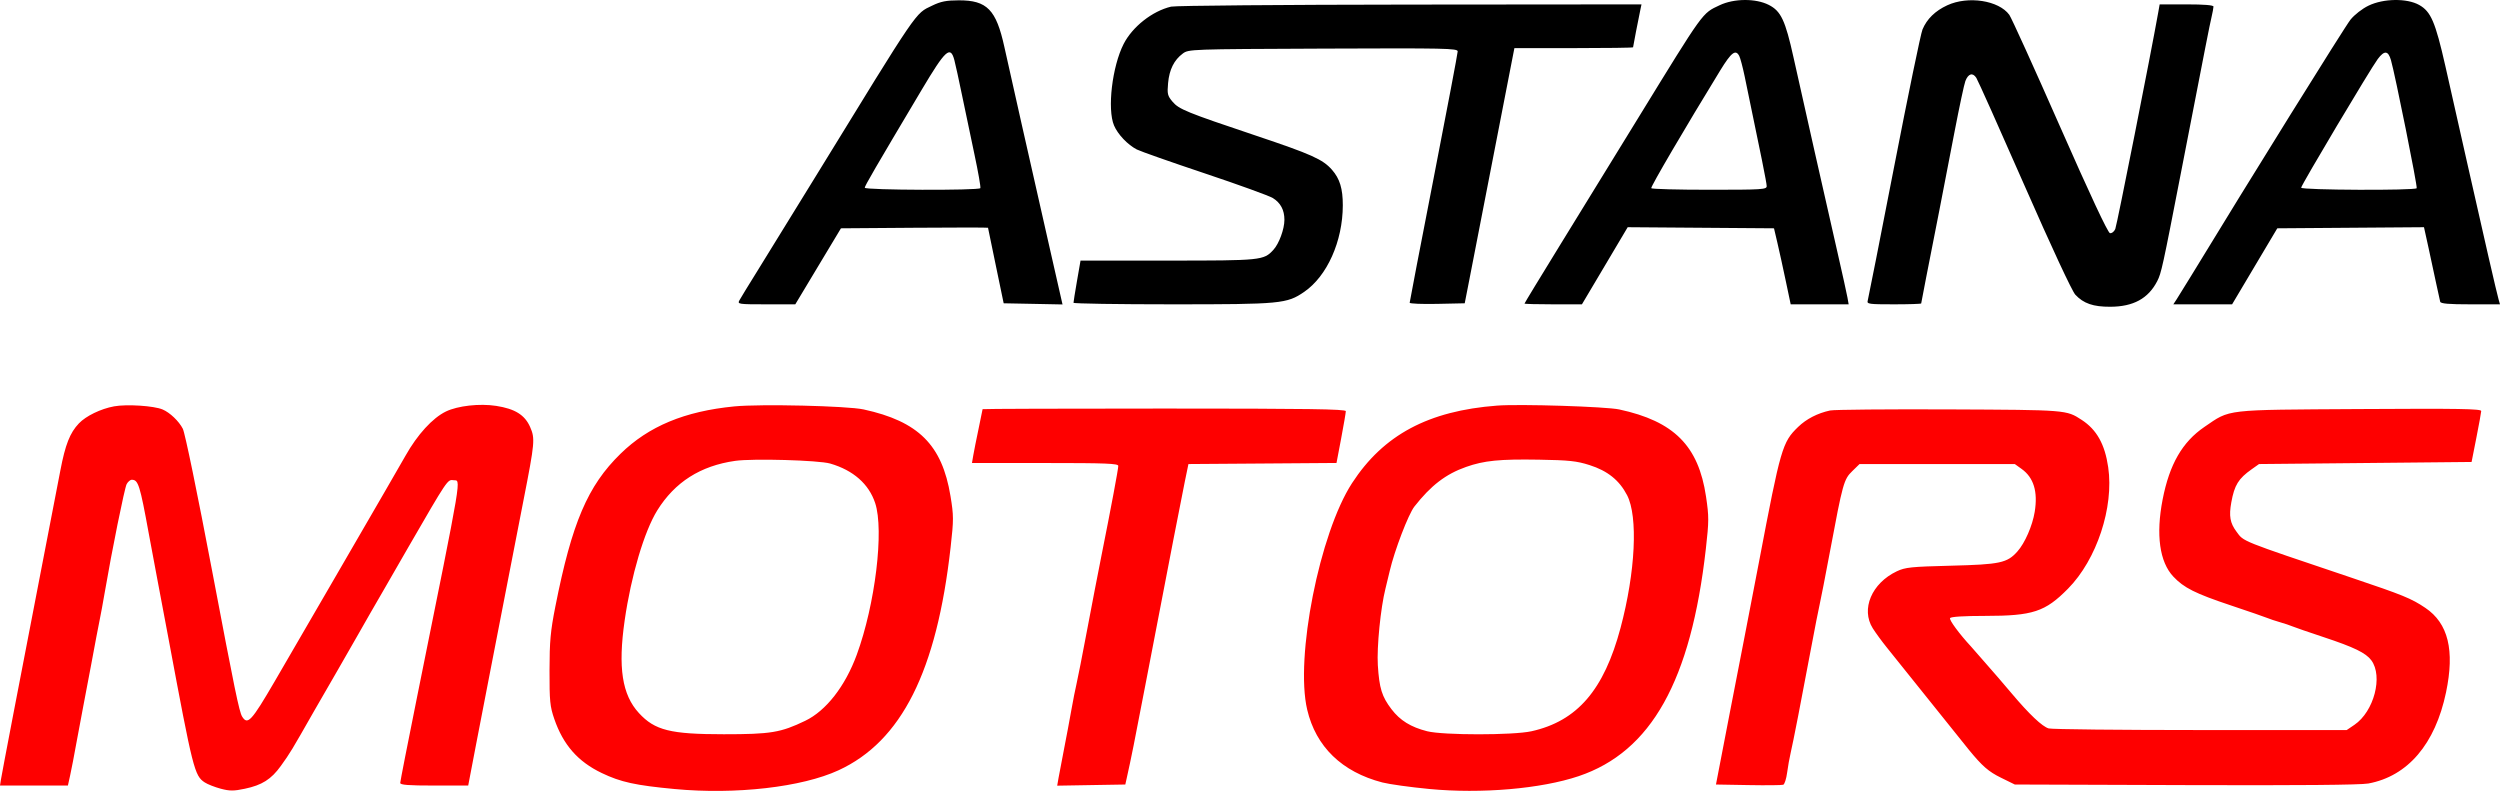
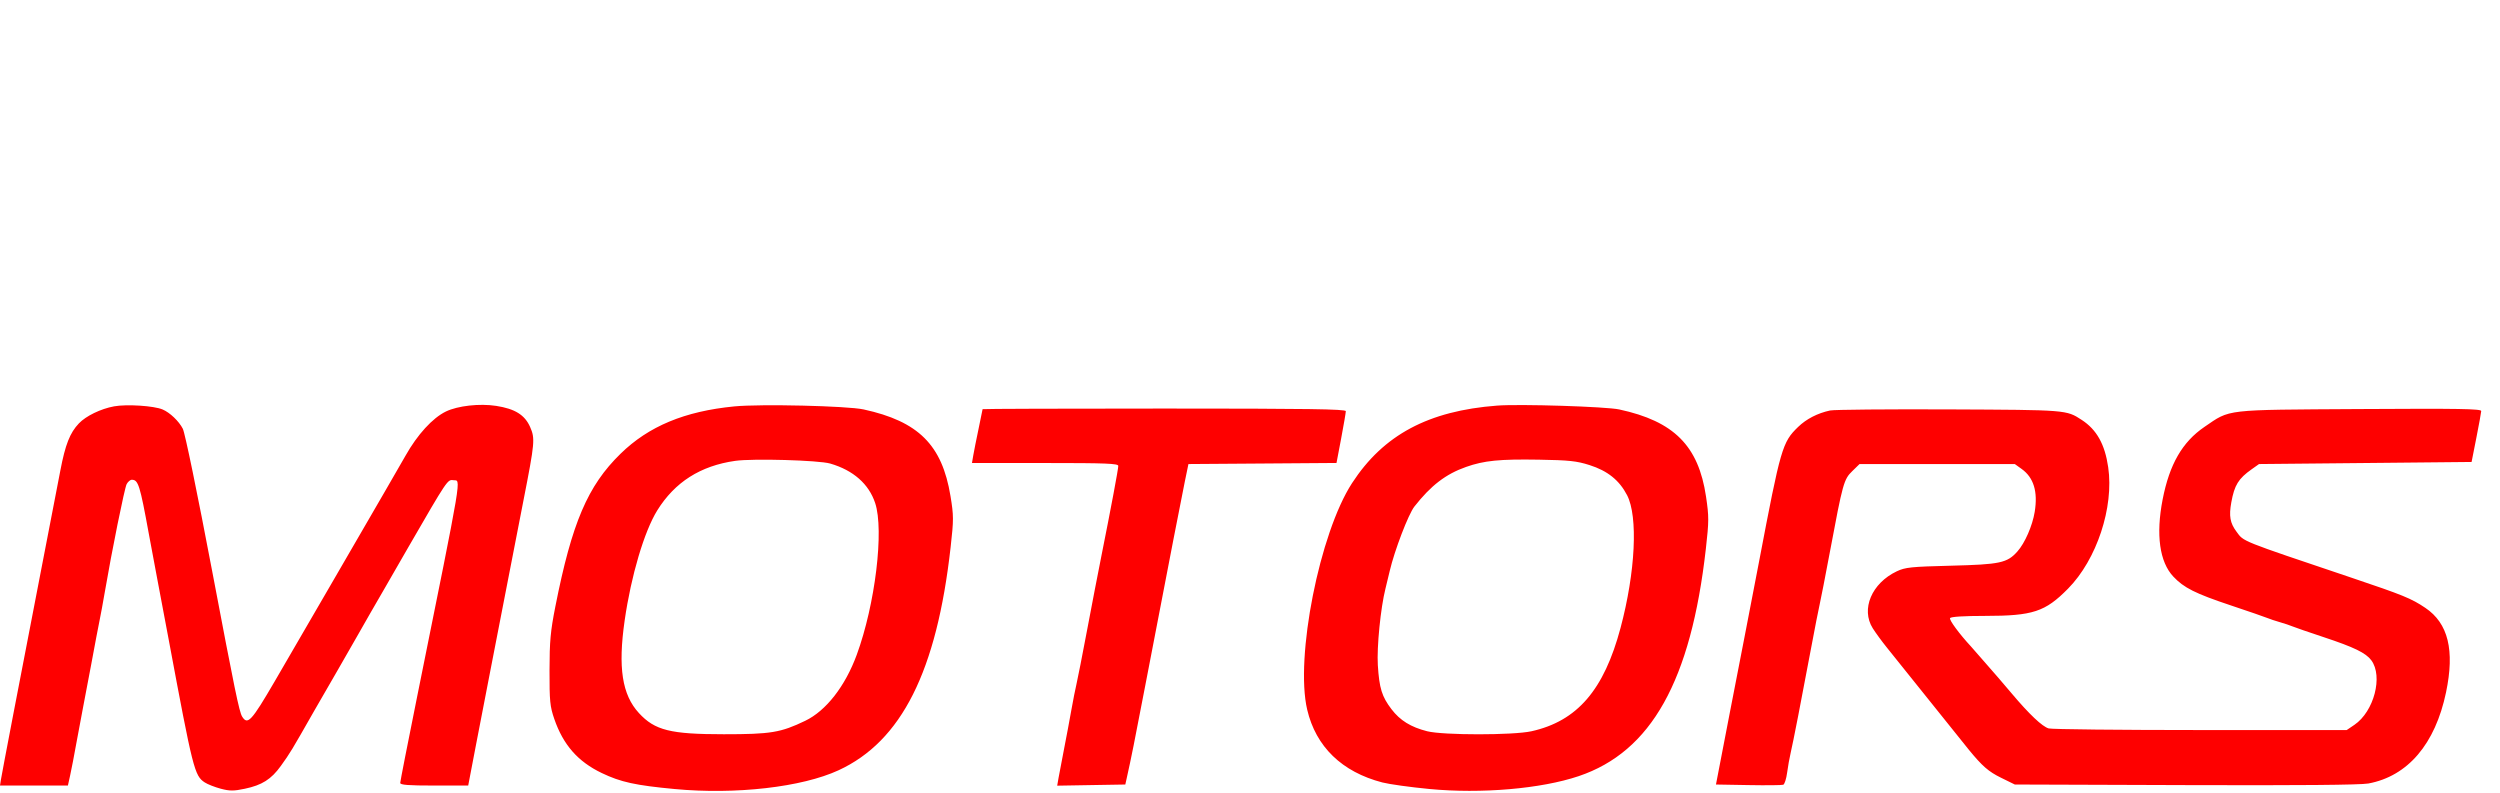
<svg xmlns="http://www.w3.org/2000/svg" width="145" height="46" viewBox="0 0 145 46" fill="none">
-   <path fill-rule="evenodd" clip-rule="evenodd" d="M54.062 0.328C53.067 0.808 53.334 0.417 47.315 10.221C45.969 12.414 44.448 14.881 43.935 15.704C43.422 16.527 42.948 17.302 42.882 17.426C42.767 17.641 42.84 17.651 44.444 17.651H46.127L47.451 15.446L48.775 13.242L53.038 13.21C55.382 13.192 57.302 13.192 57.305 13.21C57.307 13.227 57.512 14.22 57.761 15.416L58.213 17.591L59.919 17.624L61.626 17.658L60.85 14.242C59.773 9.501 58.54 4.028 58.255 2.731C57.779 0.557 57.249 0.014 55.605 0.019C54.884 0.021 54.566 0.084 54.062 0.328ZM99.743 0.301C98.713 0.788 98.863 0.579 95.018 6.838C93.67 9.031 91.635 12.341 90.495 14.194C89.354 16.047 88.421 17.583 88.421 17.607C88.421 17.631 89.171 17.651 90.087 17.651H91.752L93.079 15.415L94.406 13.178L98.649 13.21L102.892 13.242L103.09 14.087C103.199 14.552 103.417 15.544 103.574 16.292L103.86 17.651L105.541 17.651L107.222 17.651L107.153 17.259C107.115 17.043 106.86 15.887 106.586 14.691C105.934 11.841 104.498 5.473 104.025 3.335C103.549 1.181 103.295 0.642 102.589 0.284C101.831 -0.101 100.577 -0.093 99.743 0.301ZM112.942 0.306C112.242 0.629 111.759 1.1 111.504 1.711C111.404 1.948 110.663 5.536 109.857 9.685C109.05 13.834 108.362 17.323 108.327 17.44C108.269 17.634 108.396 17.651 109.846 17.651C110.717 17.651 111.429 17.628 111.429 17.599C111.429 17.57 111.562 16.877 111.724 16.058C112.143 13.954 112.786 10.653 113.367 7.624C113.642 6.195 113.922 4.88 113.991 4.703C114.158 4.266 114.418 4.19 114.627 4.516C114.722 4.664 115.98 7.476 117.423 10.765C118.996 14.35 120.176 16.884 120.369 17.092C120.843 17.601 121.407 17.796 122.396 17.792C123.734 17.787 124.598 17.316 125.118 16.308C125.357 15.844 125.432 15.499 126.503 9.979C127.988 2.329 128.15 1.504 128.264 1.016C128.329 0.737 128.382 0.452 128.382 0.382C128.382 0.298 127.837 0.254 126.821 0.254H125.26L125.18 0.707C124.75 3.13 122.78 13.065 122.687 13.28C122.619 13.439 122.484 13.544 122.376 13.522C122.254 13.497 121.224 11.298 119.474 7.324C117.983 3.936 116.662 1.028 116.54 0.86C115.929 0.023 114.15 -0.252 112.942 0.306ZM137.374 0.328C137.013 0.501 136.562 0.852 136.33 1.139C136.005 1.541 130.45 10.472 127.09 15.994C126.735 16.578 126.356 17.19 126.249 17.353L126.053 17.651H127.758H129.462L130.772 15.446L132.083 13.242L136.337 13.21L140.591 13.178L140.851 14.357C140.993 15.006 141.195 15.945 141.299 16.443C141.403 16.942 141.508 17.417 141.531 17.5C141.562 17.612 142.019 17.651 143.286 17.651H144.999L144.921 17.379C144.816 17.021 144.054 13.703 143.094 9.436C142.669 7.542 142.099 5.014 141.828 3.818C141.25 1.27 140.991 0.666 140.309 0.286C139.596 -0.111 138.243 -0.092 137.374 0.328ZM67.924 0.385C66.838 0.641 65.684 1.547 65.172 2.548C64.506 3.851 64.213 6.332 64.614 7.278C64.832 7.793 65.405 8.396 65.936 8.67C66.142 8.776 67.914 9.4 69.874 10.055C71.833 10.711 73.611 11.355 73.824 11.486C74.274 11.764 74.496 12.181 74.496 12.749C74.496 13.289 74.185 14.135 73.856 14.492C73.293 15.102 73.175 15.114 67.74 15.114H62.671L62.466 16.292C62.354 16.94 62.262 17.511 62.263 17.561C62.264 17.61 64.842 17.651 67.992 17.651C74.291 17.651 74.638 17.619 75.644 16.928C76.975 16.014 77.879 13.988 77.883 11.912C77.885 10.945 77.708 10.363 77.255 9.848C76.72 9.24 76.075 8.951 72.829 7.862C68.81 6.514 68.378 6.338 68.005 5.896C67.718 5.556 67.692 5.446 67.749 4.819C67.82 4.035 68.096 3.482 68.601 3.106C68.939 2.854 69.028 2.851 76.745 2.819C83.859 2.789 84.546 2.803 84.546 2.981C84.546 3.088 83.92 6.39 83.154 10.318C82.388 14.246 81.761 17.505 81.761 17.559C81.761 17.614 82.48 17.643 83.358 17.625L84.954 17.591L85.226 16.201C85.469 14.958 85.901 12.734 87.282 5.63C87.515 4.434 87.734 3.306 87.77 3.123L87.835 2.791H91.276C93.169 2.791 94.718 2.77 94.718 2.744C94.718 2.695 95.043 1.023 95.149 0.526L95.207 0.254L81.794 0.266C74.416 0.273 68.175 0.326 67.924 0.385ZM55.353 3.486C55.419 3.735 55.618 4.645 55.795 5.509C55.972 6.373 56.297 7.922 56.517 8.95C56.737 9.979 56.891 10.862 56.86 10.913C56.772 11.054 50.156 11.03 50.156 10.889C50.156 10.781 50.718 9.814 53.459 5.207C54.842 2.883 55.125 2.626 55.353 3.486ZM100.876 3.244C100.937 3.36 101.078 3.89 101.189 4.422C102.16 9.08 102.468 10.613 102.468 10.795C102.468 10.991 102.229 11.006 99.145 11.006C97.317 11.006 95.799 10.966 95.772 10.916C95.728 10.837 97.748 7.391 99.778 4.078C100.418 3.034 100.665 2.846 100.876 3.244ZM138.675 3.486C138.916 4.316 140.224 10.824 140.168 10.916C140.083 11.057 133.467 11.028 133.467 10.886C133.467 10.743 137.488 3.99 137.909 3.425C138.293 2.912 138.514 2.929 138.675 3.486Z" fill="black" />
  <path fill-rule="evenodd" clip-rule="evenodd" d="M6.617 23.568C5.843 23.71 4.986 24.126 4.574 24.559C4.057 25.102 3.787 25.786 3.502 27.28C3.362 28.015 2.86 30.611 2.387 33.05C1.144 39.461 0.113 44.843 0.052 45.228L0 45.562H1.969H3.938L4.066 44.985C4.137 44.668 4.308 43.78 4.446 43.011C4.584 42.243 4.748 41.368 4.81 41.068C4.872 40.767 5.09 39.619 5.294 38.517C5.497 37.414 5.716 36.266 5.779 35.965C5.842 35.665 5.973 34.954 6.07 34.386C6.487 31.945 7.222 28.312 7.346 28.079C7.421 27.94 7.554 27.826 7.644 27.826C8.019 27.826 8.115 28.13 8.625 30.924C8.796 31.86 9.016 33.035 9.113 33.536C9.21 34.037 9.509 35.622 9.777 37.059C11.193 44.643 11.28 44.989 11.873 45.379C12.041 45.49 12.46 45.654 12.802 45.745C13.324 45.883 13.55 45.884 14.2 45.747C15.197 45.538 15.731 45.199 16.288 44.425C16.838 43.659 16.89 43.572 18.212 41.25C18.478 40.782 19.093 39.716 19.579 38.881C20.064 38.046 20.597 37.117 20.763 36.816C20.929 36.515 21.241 35.969 21.456 35.601C21.67 35.234 22.065 34.55 22.333 34.083C22.601 33.615 23.215 32.549 23.697 31.714C25.947 27.822 25.959 27.804 26.289 27.851C26.744 27.916 26.892 27.033 24.183 40.46C23.65 43.099 23.214 45.327 23.213 45.41C23.212 45.526 23.686 45.562 25.184 45.562H27.156L27.615 43.163C27.868 41.843 28.257 39.835 28.479 38.699C28.702 37.563 29.111 35.458 29.388 34.022C29.666 32.585 30.106 30.325 30.366 28.999C31.019 25.674 31.041 25.433 30.748 24.768C30.438 24.064 29.87 23.711 28.778 23.541C27.82 23.392 26.549 23.535 25.863 23.867C25.091 24.241 24.207 25.208 23.52 26.43C23.332 26.764 22.797 27.693 22.33 28.495C21.18 30.471 20.379 31.853 19.337 33.657C18.474 35.154 17.635 36.599 15.932 39.52C14.583 41.834 14.362 42.073 14.044 41.561C13.876 41.292 13.612 40.013 12.315 33.172C11.447 28.596 10.729 25.114 10.604 24.869C10.378 24.428 9.854 23.928 9.43 23.749C8.924 23.535 7.348 23.434 6.617 23.568ZM42.583 23.572C39.709 23.854 37.623 24.722 35.991 26.317C34.085 28.179 33.171 30.321 32.211 35.176C31.927 36.612 31.875 37.188 31.872 38.881C31.869 40.662 31.899 40.975 32.147 41.694C32.666 43.203 33.517 44.172 34.904 44.837C36 45.363 36.858 45.551 39.132 45.764C42.674 46.096 46.509 45.657 48.636 44.676C52.292 42.989 54.328 38.935 55.136 31.739C55.317 30.127 55.316 29.914 55.127 28.763C54.641 25.805 53.268 24.439 50.089 23.747C49.142 23.541 44.101 23.423 42.583 23.572ZM86.834 23.525C82.846 23.829 80.241 25.22 78.419 28.021C76.536 30.916 75.106 38.135 75.817 41.161C76.323 43.311 77.831 44.772 80.175 45.382C80.575 45.486 81.8 45.656 82.899 45.761C85.915 46.049 89.383 45.751 91.562 45.017C95.774 43.599 98.075 39.485 98.94 31.826C99.121 30.225 99.122 29.964 98.949 28.798C98.512 25.858 97.093 24.433 93.916 23.748C93.145 23.582 88.154 23.424 86.834 23.525ZM56.99 23.732C56.99 23.752 56.887 24.258 56.76 24.856C56.634 25.454 56.495 26.149 56.452 26.399L56.374 26.855H60.617C64.155 26.855 64.86 26.883 64.86 27.023C64.86 27.208 64.44 29.448 63.89 32.2C63.696 33.169 63.316 35.136 63.046 36.573C62.775 38.009 62.501 39.403 62.437 39.671C62.372 39.938 62.238 40.621 62.137 41.189C62.037 41.757 61.847 42.768 61.716 43.436C61.585 44.105 61.441 44.858 61.397 45.11L61.317 45.569L63.293 45.535L65.268 45.502L65.349 45.137C65.629 43.877 65.769 43.178 66.431 39.731C67.949 31.838 68.509 28.951 68.716 27.948L68.929 26.915L73.223 26.884L77.517 26.852L77.788 25.426C77.936 24.642 78.058 23.932 78.057 23.848C78.056 23.728 75.868 23.696 67.523 23.696C61.73 23.696 56.99 23.712 56.99 23.732ZM106.144 23.808C105.414 23.966 104.769 24.299 104.288 24.765C103.375 25.649 103.282 25.97 102.027 32.564C101.754 34.001 101.374 35.969 101.184 36.937C100.993 37.906 100.611 39.874 100.334 41.31C100.058 42.747 99.763 44.278 99.678 44.712L99.526 45.502L101.408 45.535C102.443 45.554 103.352 45.544 103.429 45.515C103.505 45.486 103.606 45.171 103.653 44.816C103.7 44.461 103.791 43.951 103.855 43.682C103.987 43.128 104.498 40.509 105.052 37.545C105.258 36.442 105.478 35.322 105.541 35.054C105.603 34.787 105.875 33.393 106.144 31.957C106.881 28.021 106.942 27.801 107.432 27.325L107.853 26.915H112.356H116.859L117.254 27.198C117.955 27.7 118.204 28.517 118.013 29.688C117.881 30.498 117.443 31.5 117.009 31.986C116.416 32.651 116.005 32.739 113.166 32.81C110.836 32.869 110.506 32.903 110.014 33.136C108.556 33.828 107.922 35.332 108.62 36.441C108.783 36.7 109.152 37.205 109.441 37.562C109.73 37.92 110.863 39.333 111.96 40.702C113.056 42.071 114.062 43.325 114.195 43.488C114.973 44.438 115.336 44.754 116.057 45.108L116.859 45.502L126.768 45.536C133.272 45.559 136.912 45.527 137.361 45.444C139.653 45.02 141.242 43.156 141.87 40.157C142.381 37.714 141.998 36.151 140.669 35.256C139.857 34.71 139.388 34.518 136.351 33.495C129.853 31.306 130.155 31.427 129.714 30.833C129.343 30.334 129.272 29.932 129.416 29.136C129.598 28.134 129.827 27.762 130.6 27.215L131.024 26.915L137.188 26.855L143.352 26.794L143.628 25.397C143.78 24.629 143.907 23.928 143.911 23.841C143.917 23.711 142.62 23.69 136.866 23.725C128.915 23.774 129.385 23.72 127.857 24.761C126.575 25.635 125.831 26.926 125.433 28.967C125.035 31.009 125.253 32.592 126.051 33.44C126.666 34.095 127.324 34.424 129.39 35.114C130.422 35.459 131.375 35.788 131.508 35.845C131.642 35.902 131.968 36.011 132.235 36.087C132.501 36.163 132.828 36.272 132.961 36.33C133.094 36.387 133.912 36.669 134.777 36.956C136.538 37.539 137.218 37.87 137.535 38.295C138.227 39.223 137.692 41.269 136.555 42.041L136.109 42.343H127.634C122.973 42.343 119.008 42.301 118.824 42.249C118.454 42.145 117.694 41.426 116.676 40.217C116.311 39.783 115.957 39.368 115.89 39.296C115.824 39.223 115.47 38.818 115.104 38.395C114.737 37.972 114.383 37.567 114.315 37.494C113.645 36.772 113.04 35.952 113.103 35.849C113.152 35.77 113.912 35.722 115.141 35.722C117.909 35.721 118.619 35.487 119.946 34.142C121.611 32.454 122.614 29.424 122.276 27.102C122.082 25.765 121.61 24.922 120.739 24.354C119.843 23.772 119.899 23.776 113.045 23.745C109.483 23.73 106.377 23.758 106.144 23.808ZM48.152 26.886C49.49 27.275 50.393 28.069 50.76 29.178C51.284 30.759 50.761 35.061 49.692 37.976C49.022 39.802 47.912 41.225 46.704 41.806C45.275 42.493 44.711 42.586 41.978 42.586C38.883 42.586 37.981 42.361 37.058 41.358C36.08 40.296 35.837 38.718 36.231 35.981C36.603 33.395 37.367 30.817 38.121 29.603C39.141 27.962 40.626 27.017 42.639 26.73C43.664 26.584 47.486 26.692 48.152 26.886ZM92.188 26.973C93.24 27.307 93.92 27.852 94.371 28.721C95.014 29.96 94.856 33.181 93.992 36.417C93.031 40.022 91.479 41.822 88.824 42.413C87.767 42.648 83.705 42.648 82.778 42.413C81.826 42.171 81.207 41.79 80.707 41.135C80.148 40.402 79.999 39.924 79.914 38.577C79.849 37.538 80.077 35.245 80.356 34.143C80.415 33.91 80.527 33.445 80.605 33.111C80.883 31.924 81.688 29.822 82.034 29.381C82.995 28.156 83.853 27.498 85.032 27.082C86.081 26.712 86.978 26.623 89.255 26.661C91.001 26.69 91.446 26.737 92.188 26.973Z" fill="#FE0000" />
</svg>